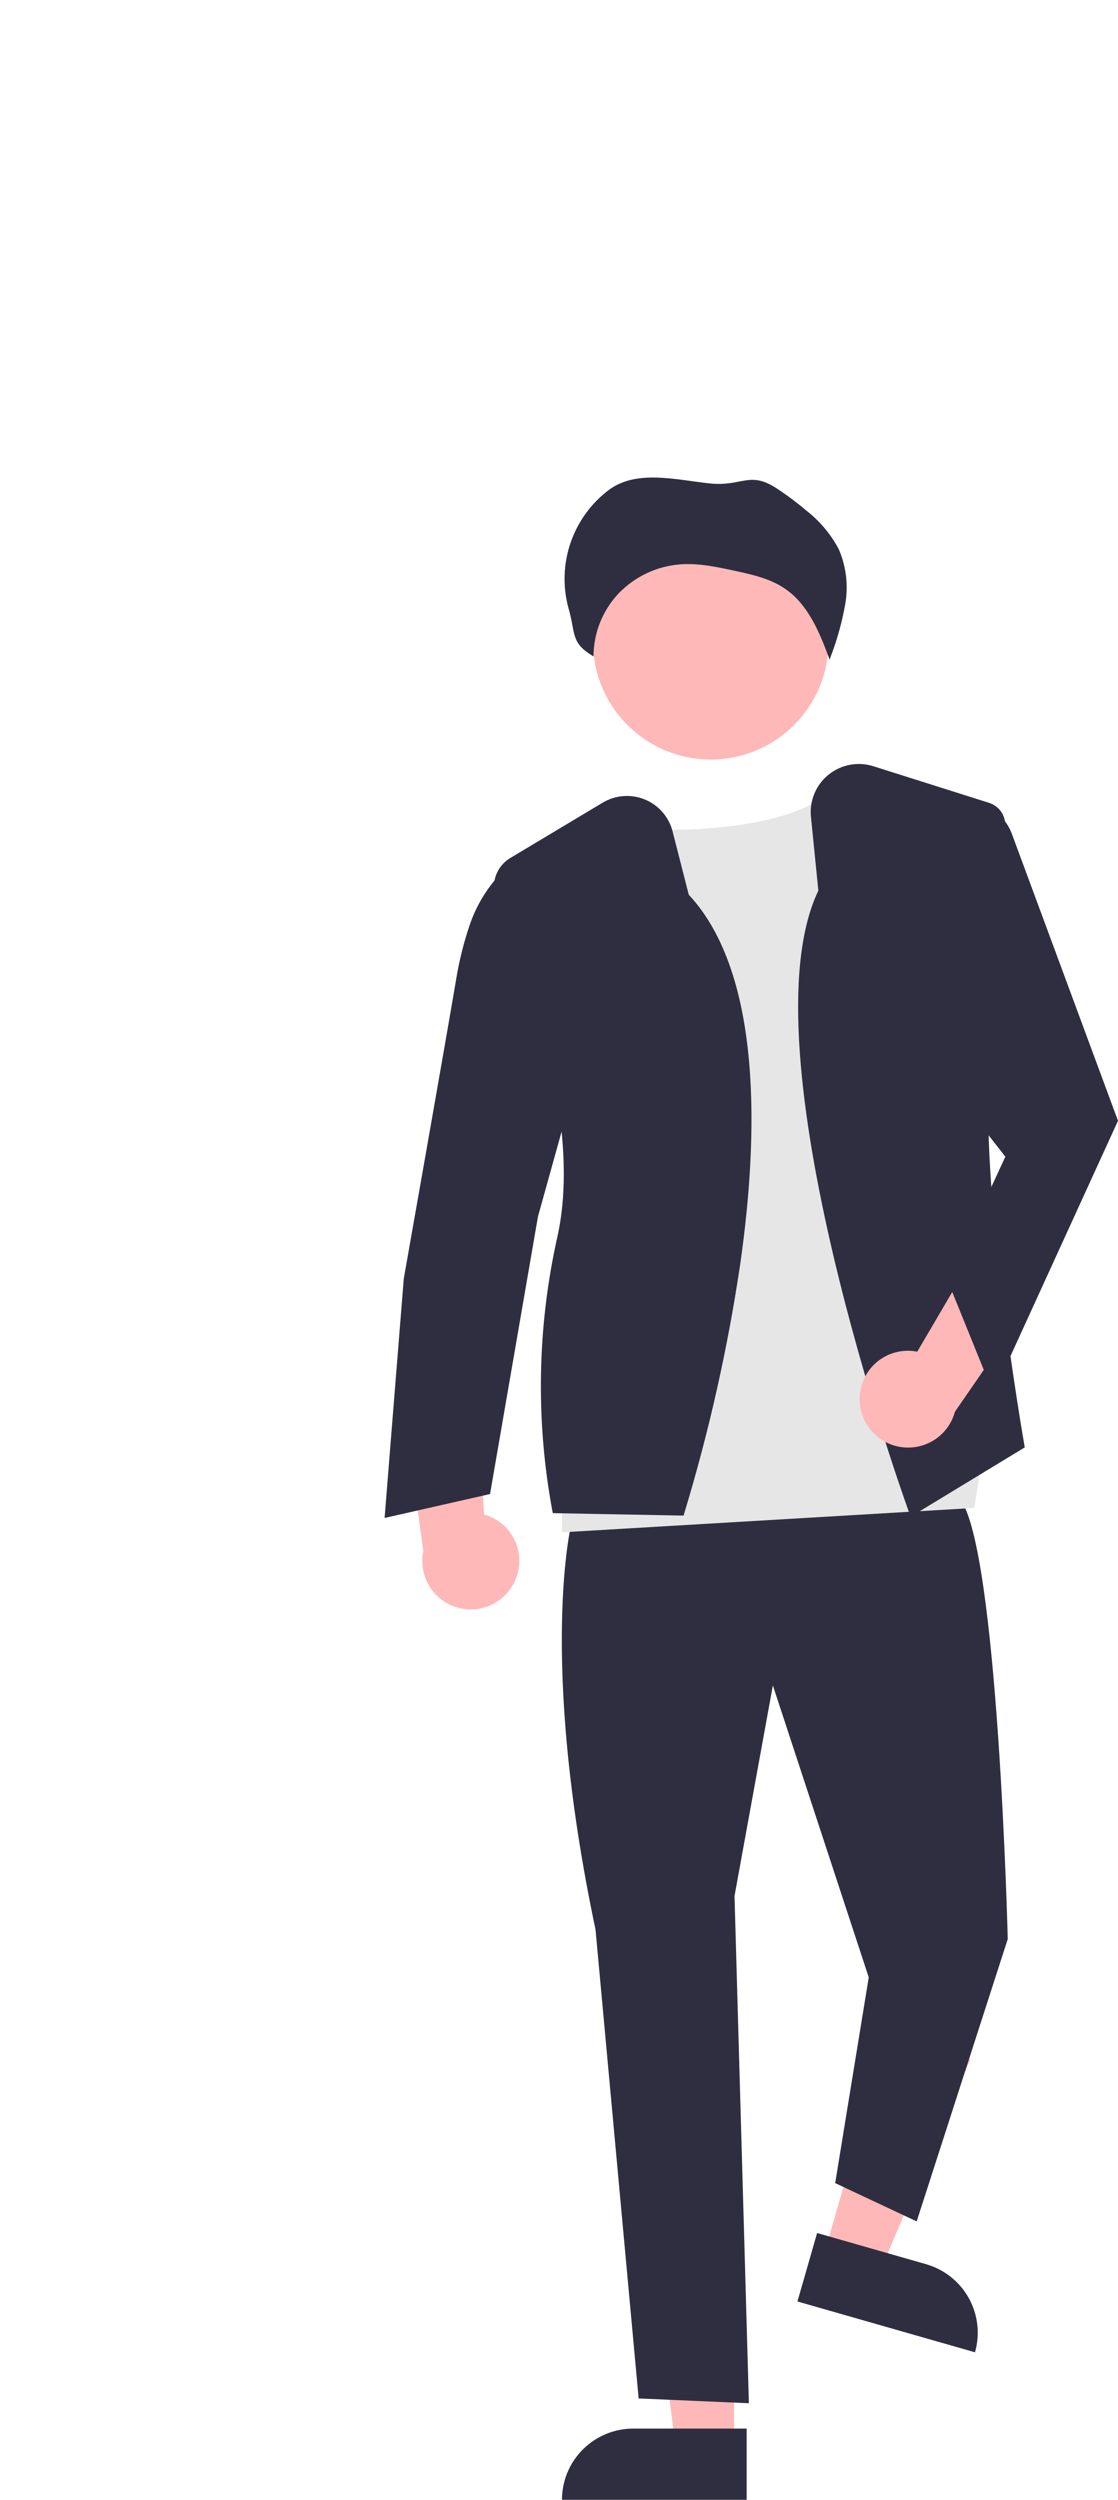
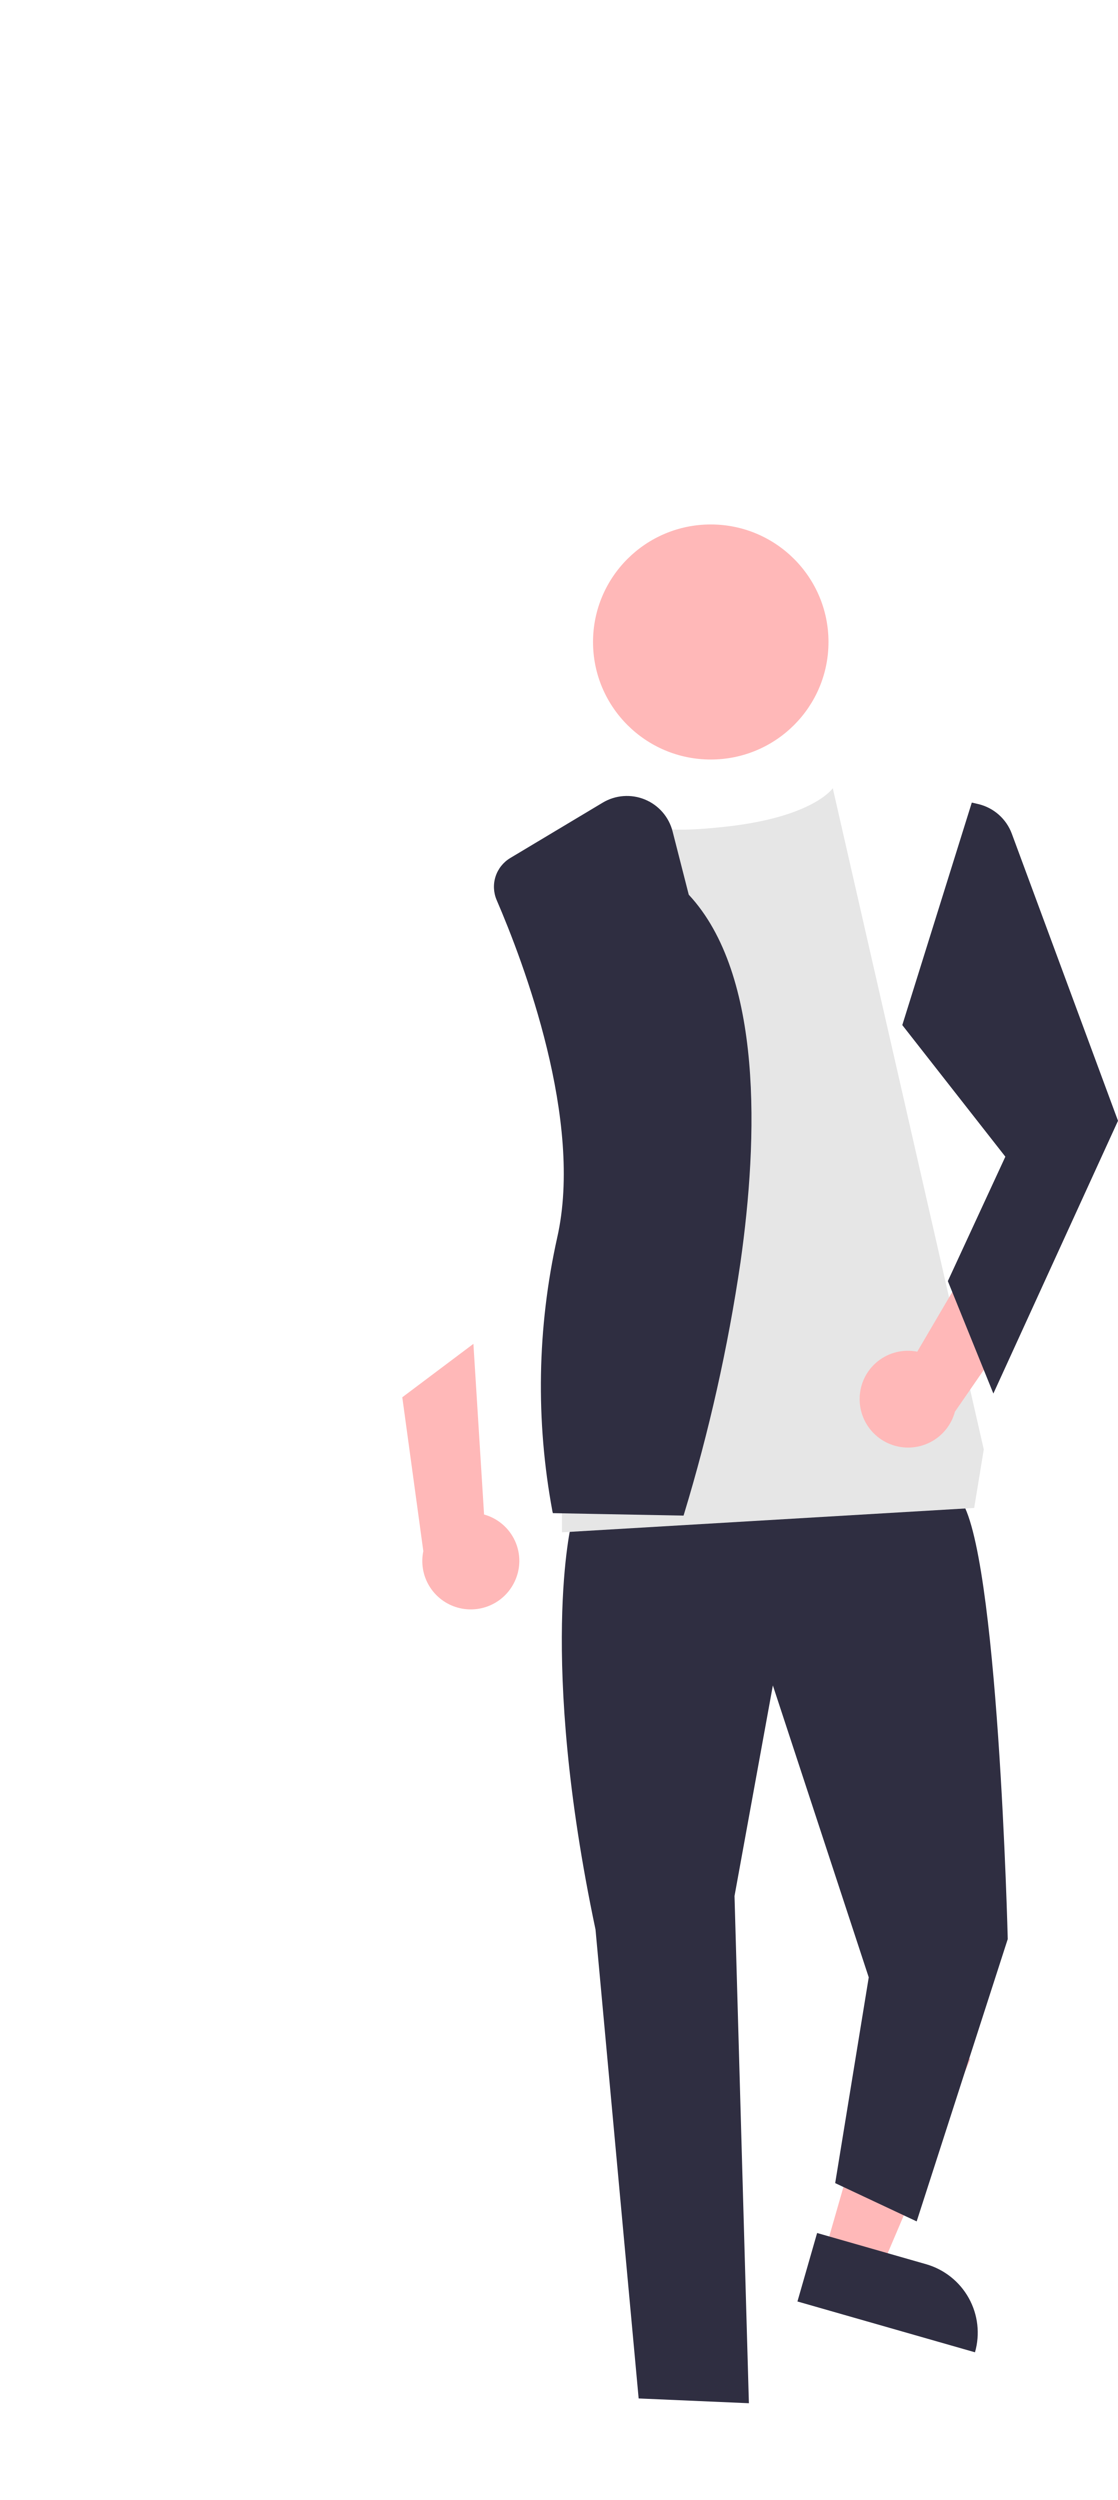
<svg xmlns="http://www.w3.org/2000/svg" width="358" height="800" viewBox="0 0 358 800" fill="none">
  <g clip-path="url(#clip0_602_5812)">
    <path d="M164.774 506.186C165.752 504.157 166.272 501.939 166.298 499.688C166.324 497.437 165.854 495.208 164.923 493.157C163.992 491.107 162.621 489.285 160.908 487.82C159.194 486.355 157.18 485.282 155.006 484.678L151.591 430.061L128.818 447.164L135.553 496.408C134.777 500.118 135.393 503.984 137.284 507.271C139.174 510.559 142.208 513.041 145.81 514.246C149.412 515.451 153.332 515.297 156.827 513.811C160.322 512.326 163.15 509.613 164.774 506.186Z" fill="#FFB8B8" />
    <path d="M264.044 720.88L282.134 726.054L310.749 658.906L284.051 651.269L264.044 720.88Z" fill="#FFB8B8" />
    <path d="M312.204 752.792L255.352 736.528L261.65 714.613L296.537 724.593C302.362 726.26 307.286 730.167 310.224 735.455C313.162 740.743 313.875 746.979 312.204 752.792Z" fill="#2F2E41" />
-     <path d="M235.06 782.566L216.242 782.565L207.288 710.148L235.063 710.15L235.06 782.566Z" fill="#FFB8B8" />
-     <path d="M202.799 777.202H239.092V799.999H179.949C179.949 797.005 180.54 794.041 181.688 791.275C182.837 788.509 184.52 785.996 186.642 783.879C188.763 781.762 191.283 780.083 194.055 778.937C196.827 777.791 199.799 777.202 202.799 777.202Z" fill="#2F2E41" />
    <path d="M183.015 487.317C183.015 487.317 172.27 530.196 190.69 617.485L204.504 767.561L239.808 769.092L235.203 606.765L247.483 539.384L278.182 632.799L267.437 698.649L293.532 710.9L322.696 620.548C322.696 620.548 319.626 494.974 307.346 479.66L183.015 487.317Z" fill="#2F2E41" />
    <path d="M227.595 243.064C248.416 243.064 265.295 226.224 265.295 205.451C265.295 184.679 248.416 167.839 227.595 167.839C206.774 167.839 189.895 184.679 189.895 205.451C189.895 226.224 206.774 243.064 227.595 243.064Z" fill="#FFB8B8" />
    <path d="M207.574 262.569C207.574 262.569 205.272 267.621 232.901 264.5C260.53 261.379 266.67 252.249 266.67 252.249L315.021 463.854L311.951 482.578L179.945 490.38V463.854L202.969 323.423L207.574 262.569Z" fill="#E6E6E6" />
    <path d="M218.876 485.03L177.029 484.242L176.894 483.66C171.492 454.645 172.014 424.84 178.429 396.03C186.88 358.692 167.676 308.055 159.027 288.017C158.009 285.633 157.888 282.963 158.686 280.498C159.485 278.032 161.149 275.937 163.373 274.599L192.994 256.868C195.009 255.662 197.28 254.942 199.624 254.766C201.968 254.59 204.321 254.963 206.494 255.856C208.668 256.748 210.603 258.135 212.144 259.906C213.685 261.677 214.789 263.783 215.37 266.055L220.549 286.325C244.402 311.915 242.729 364.401 237.115 403.964C233.1 431.214 227.062 458.129 219.05 484.487L218.876 485.03Z" fill="#2F2E41" />
-     <path d="M171.503 270.625L167.883 273.096C159.706 278.642 153.565 286.697 150.391 296.04C148.549 301.487 147.139 307.071 146.176 312.739C143.106 331.115 129.291 409.216 129.291 409.216L123.151 485.785L156.92 478.129L172.27 389.308L187.62 334.178L171.503 270.625Z" fill="#2F2E41" />
-     <path d="M291.593 485.395L291.275 484.514C289.079 478.444 237.853 335.457 262.047 285.036L259.677 261.389C259.423 258.856 259.804 256.3 260.785 253.95C261.766 251.6 263.317 249.53 265.298 247.926C267.28 246.322 269.629 245.234 272.136 244.76C274.643 244.285 277.229 244.44 279.661 245.21L316.681 256.919C318.21 257.395 319.543 258.351 320.482 259.644C321.421 260.938 321.916 262.499 321.893 264.096C321.739 277.689 320.986 312.332 317.317 340.402C312.78 375.105 327.903 461.811 328.056 462.683L328.147 463.198L291.593 485.395Z" fill="#2F2E41" />
    <path d="M275.278 447.377C275.321 445.126 275.859 442.912 276.853 440.891C277.847 438.87 279.274 437.091 281.031 435.68C282.789 434.268 284.836 433.258 287.027 432.721C289.218 432.184 291.501 432.132 293.715 432.571L321.439 385.352L334.04 410.859L305.78 451.789C304.796 455.449 302.5 458.623 299.327 460.708C296.154 462.792 292.325 463.643 288.565 463.1C284.805 462.556 281.376 460.655 278.927 457.757C276.478 454.859 275.179 451.166 275.278 447.377Z" fill="#FFB8B8" />
    <path d="M311.184 256.843L313.169 257.3C315.624 257.865 317.9 259.031 319.791 260.692C321.682 262.353 323.129 264.458 324.002 266.816L358 358.68L318.091 445.969L303.509 409.982L321.928 370.165L288.927 328.052L311.184 256.843Z" fill="#2F2E41" />
-     <path d="M265.807 210.65C267.973 205.074 269.594 199.303 270.648 193.416C271.694 187.495 270.996 181.399 268.638 175.866C266.104 171.028 262.559 166.788 258.243 163.433C255.284 160.923 252.178 158.591 248.941 156.449C239.82 150.414 237.835 155.905 226.894 154.67C215.954 153.435 203.694 150.296 194.925 156.811C189.253 161.108 184.995 166.996 182.696 173.721C180.396 180.447 180.16 187.703 182.017 194.563C184.461 202.862 182.516 205.598 190.064 210.084C190.059 202.614 192.907 195.424 198.028 189.975C203.258 184.508 210.334 181.168 217.889 180.603C223.707 180.182 229.502 181.421 235.198 182.652C240.725 183.846 246.401 185.101 251.086 188.207C258.85 193.354 262.49 202.545 265.691 211.167" fill="#2F2E41" />
  </g>
  <defs>
    <clipPath id="clip0_602_5812">
      <rect width="358" height="800" fill="white" />
    </clipPath>
  </defs>
</svg>